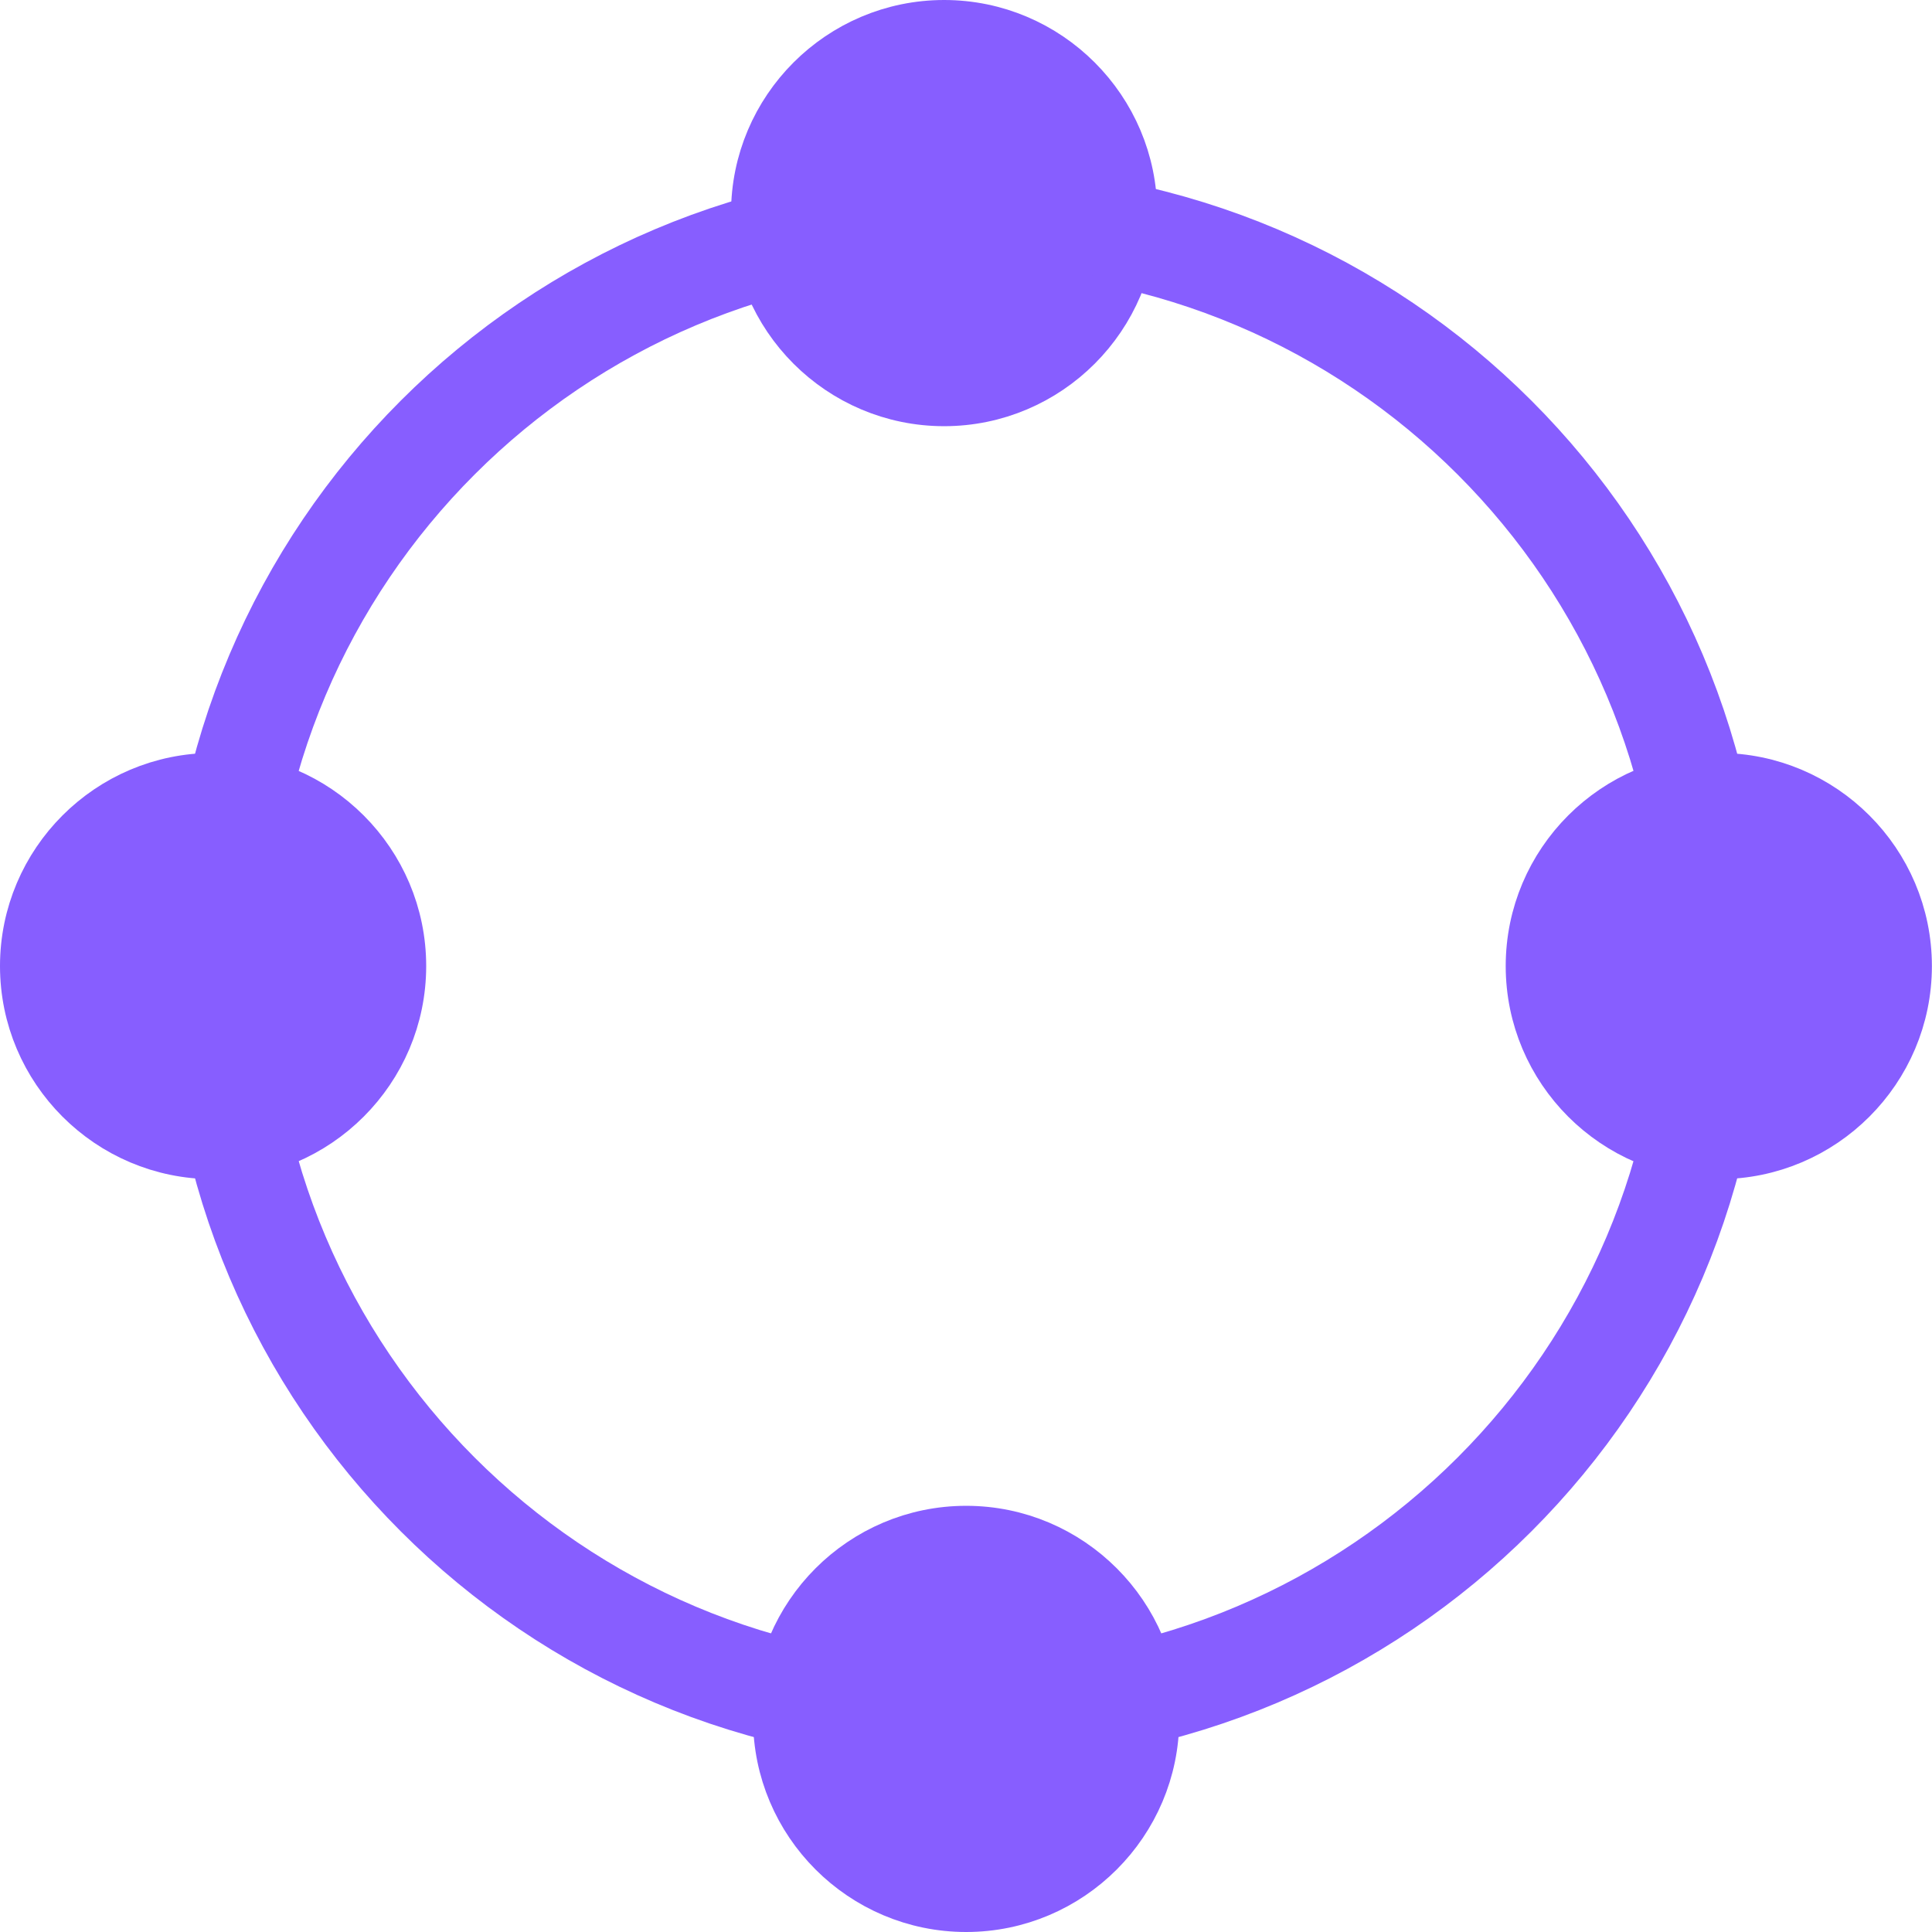
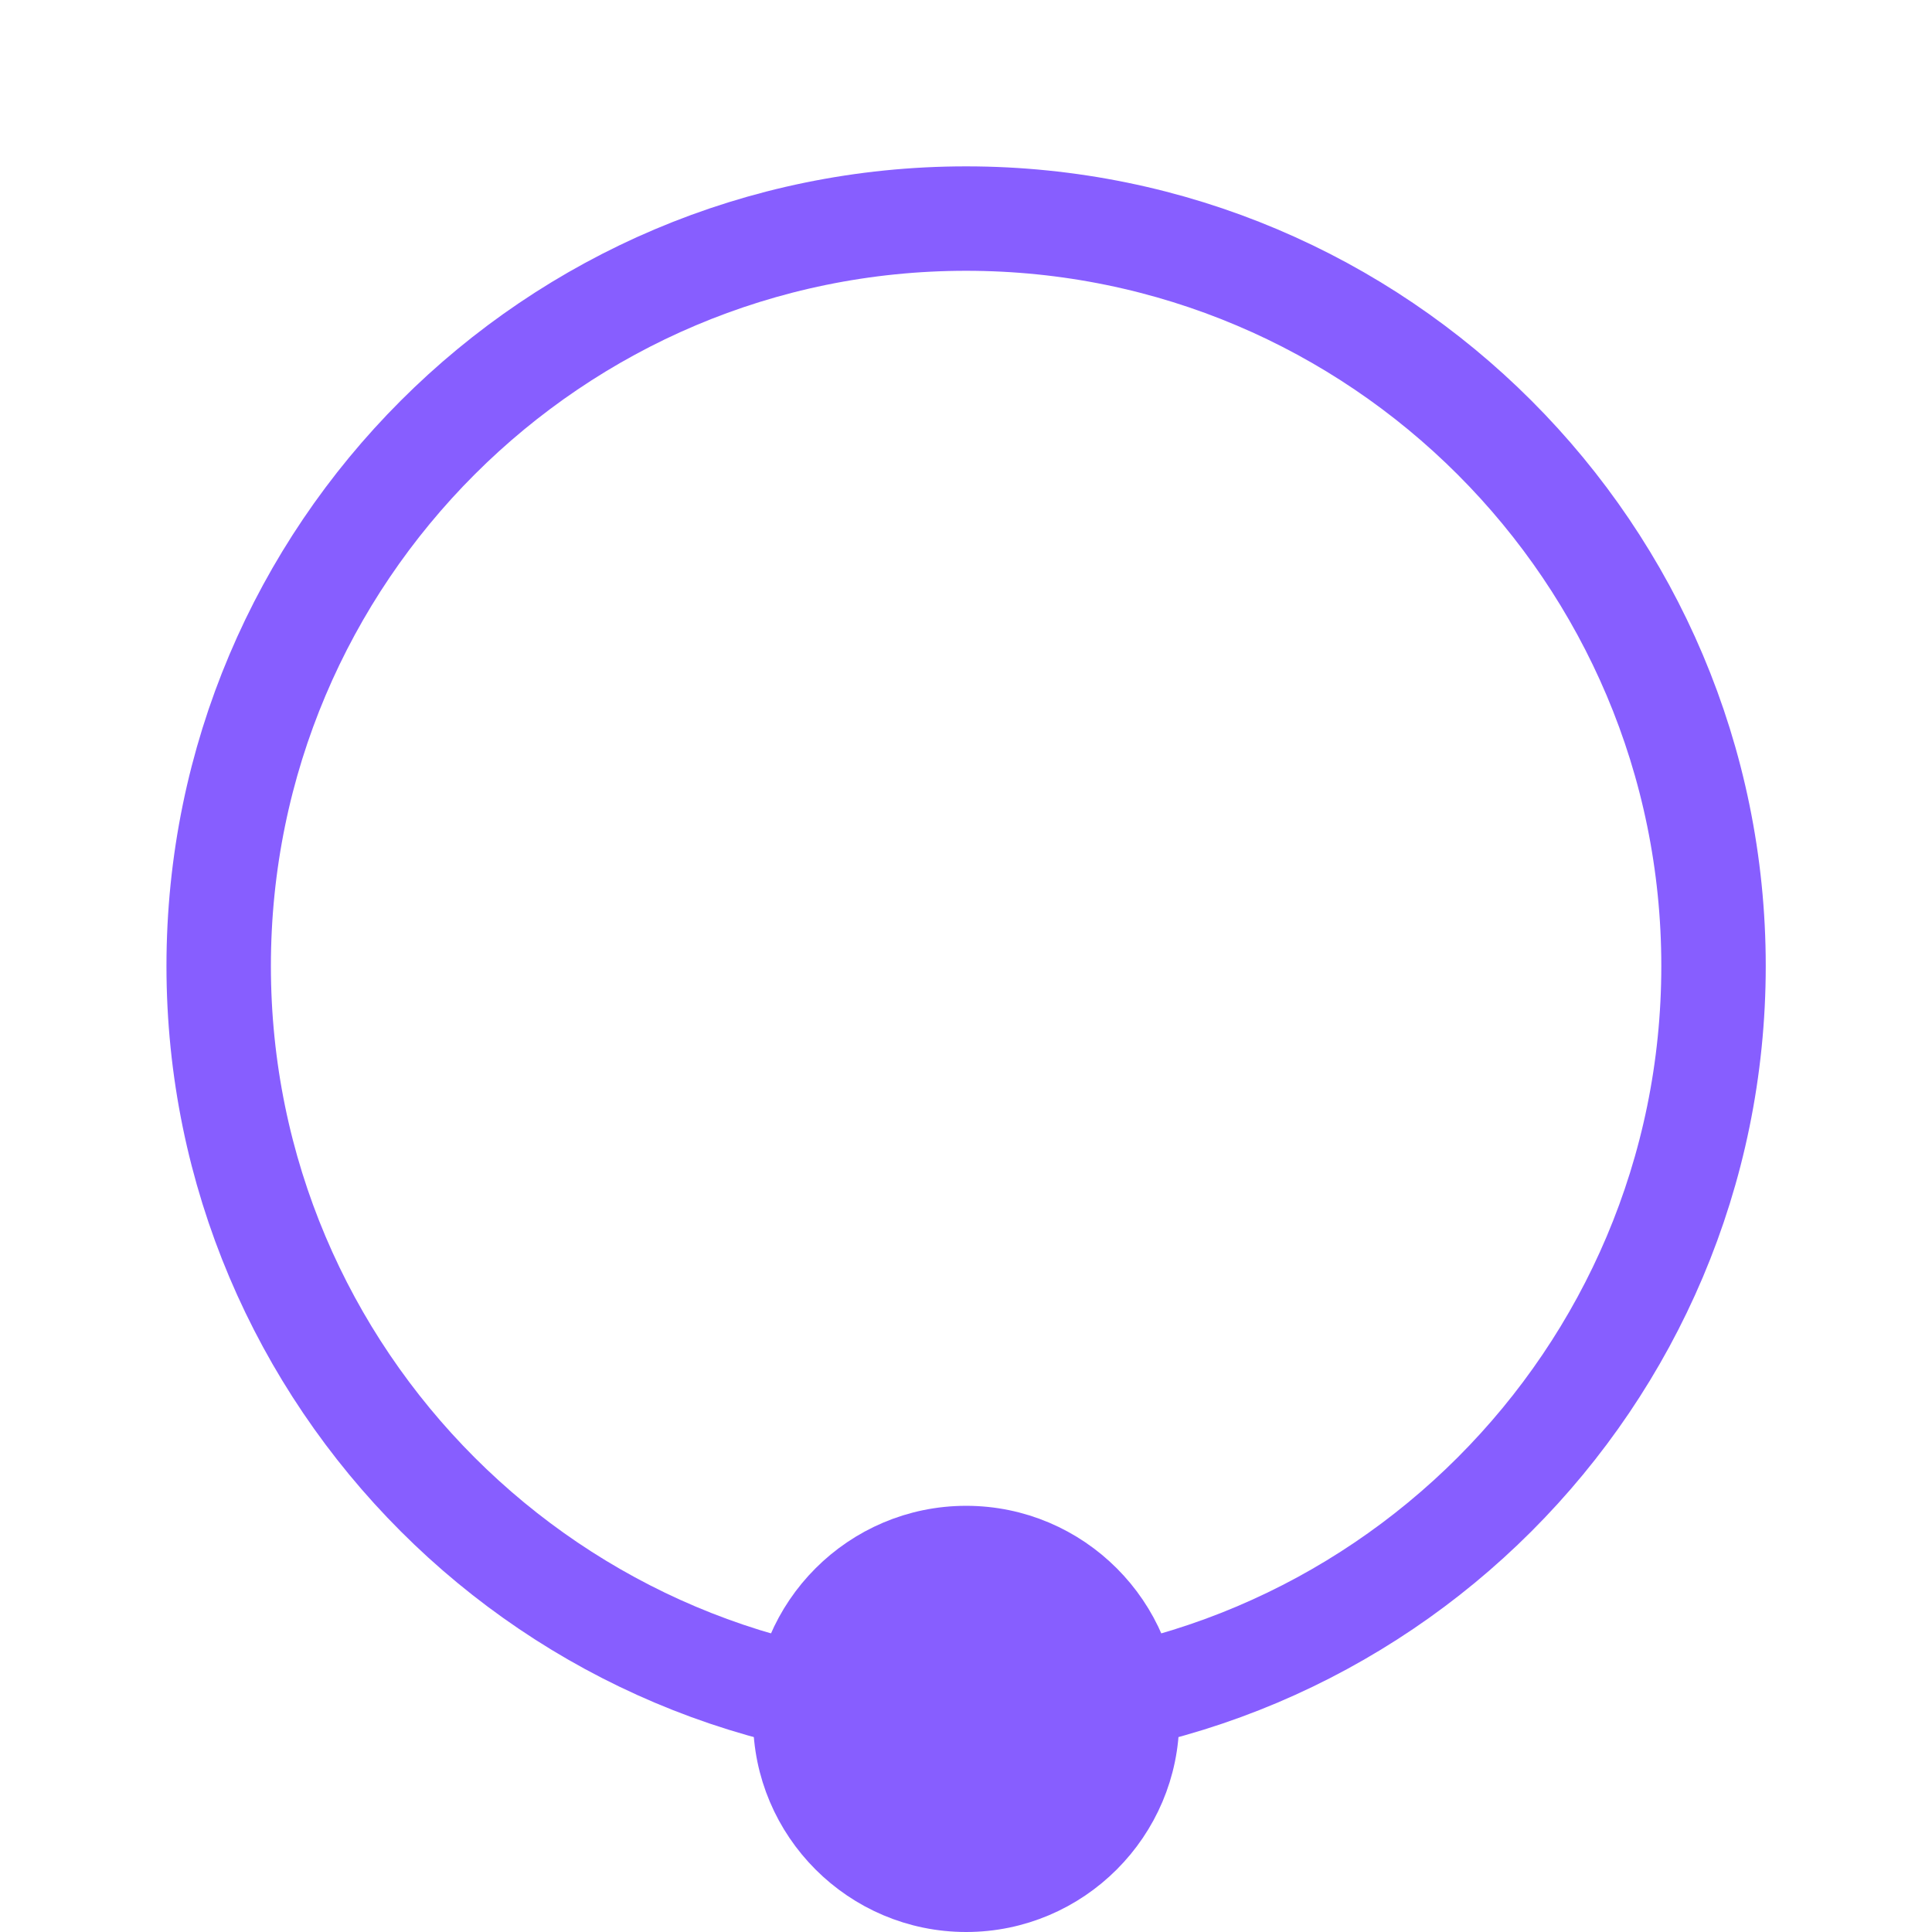
<svg xmlns="http://www.w3.org/2000/svg" width="37" height="37" viewBox="0 0 37 37" fill="none">
  <path d="M18.502 32.814C26.403 32.814 32.816 26.401 32.816 18.5C32.816 10.599 26.403 4.186 18.502 4.186C10.601 4.186 4.188 10.599 4.188 18.5C4.188 26.401 10.601 32.814 18.502 32.814Z" stroke="#875EFF" stroke-width="2" />
-   <path d="M18.081 0.5C20.055 0.5 21.662 2.107 21.662 4.081C21.662 6.055 20.055 7.662 18.081 7.662C16.107 7.662 14.5 6.055 14.5 4.081C14.5 2.107 16.107 0.5 18.081 0.5Z" fill="#875EFF" stroke="#875EFF" />
  <path d="M18.503 29.338C20.477 29.338 22.084 30.945 22.084 32.919C22.084 34.892 20.477 36.5 18.503 36.5C16.529 36.5 14.922 34.893 14.922 32.919C14.922 30.945 16.529 29.338 18.503 29.338Z" fill="#875EFF" stroke="#875EFF" />
-   <path d="M32.917 14.92C34.891 14.92 36.498 16.527 36.498 18.501C36.498 20.475 34.891 22.082 32.917 22.082C30.943 22.082 29.336 20.475 29.336 18.501C29.336 16.527 30.943 14.92 32.917 14.92Z" fill="#875EFF" stroke="#875EFF" />
-   <path d="M4.081 14.92C6.055 14.92 7.662 16.527 7.662 18.501C7.662 20.475 6.055 22.082 4.081 22.082C2.107 22.082 0.5 20.475 0.5 18.501C0.5 16.527 2.107 14.92 4.081 14.92Z" fill="#875EFF" stroke="#875EFF" />
</svg>